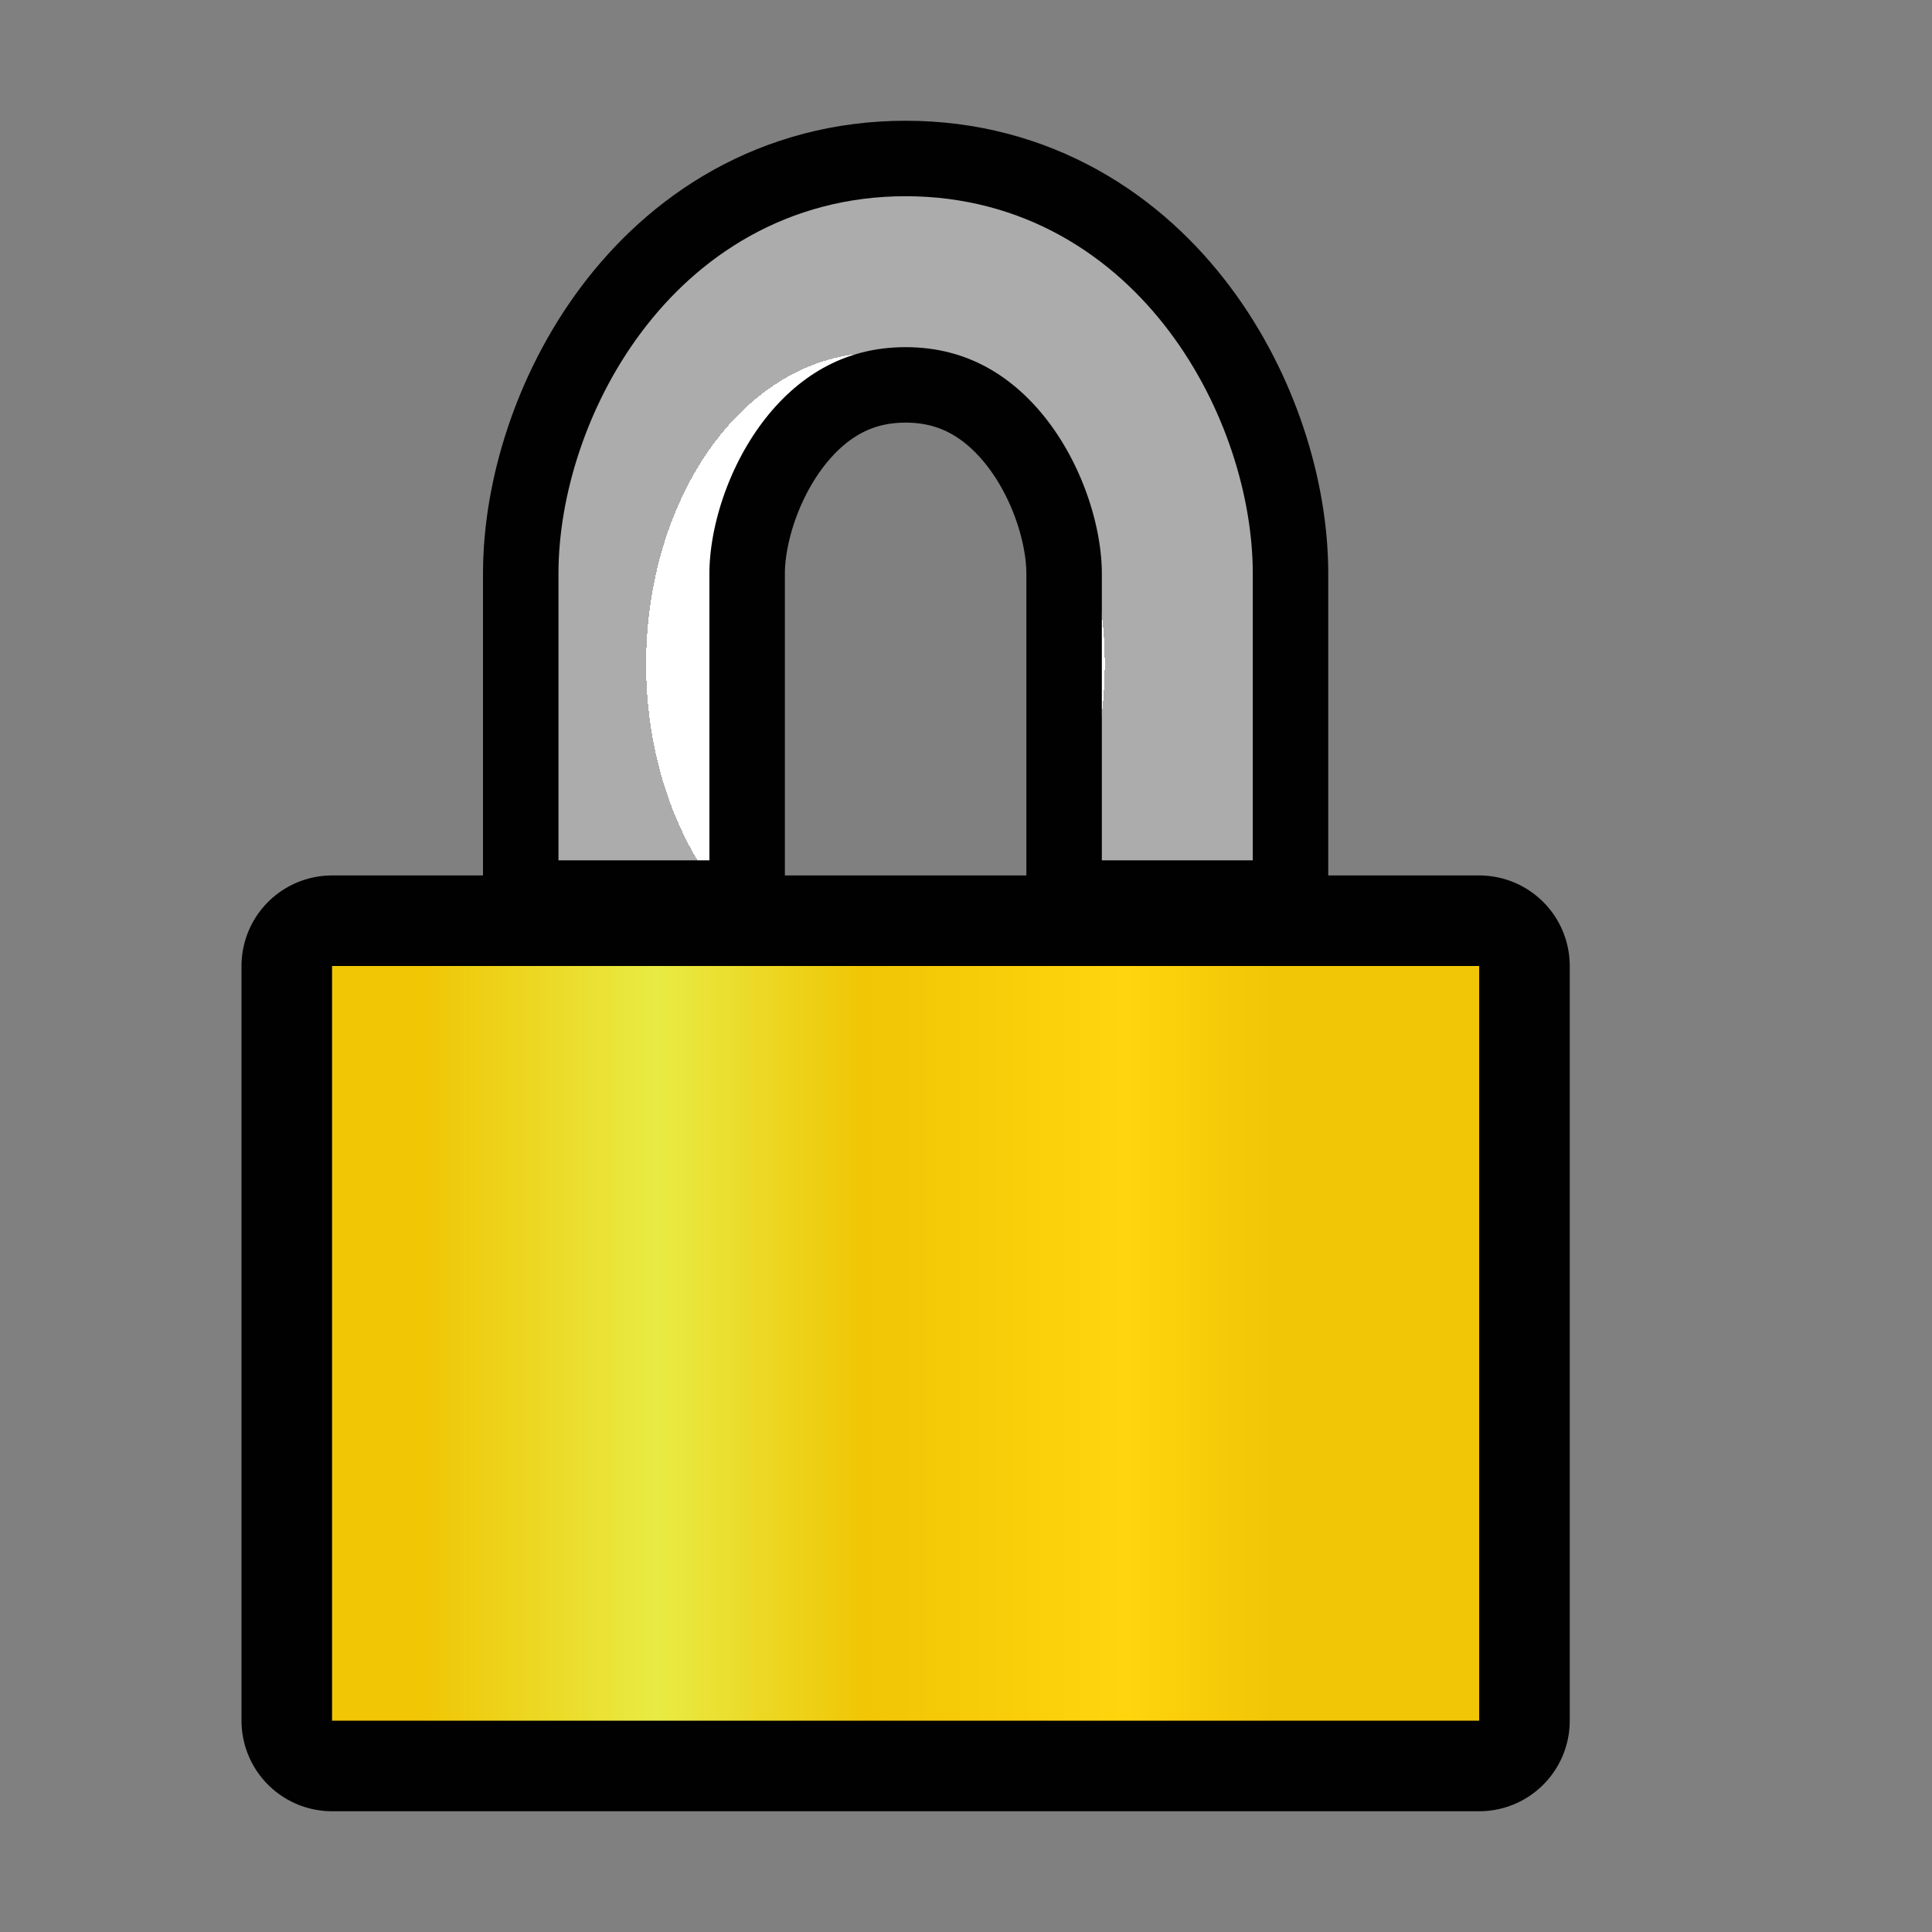
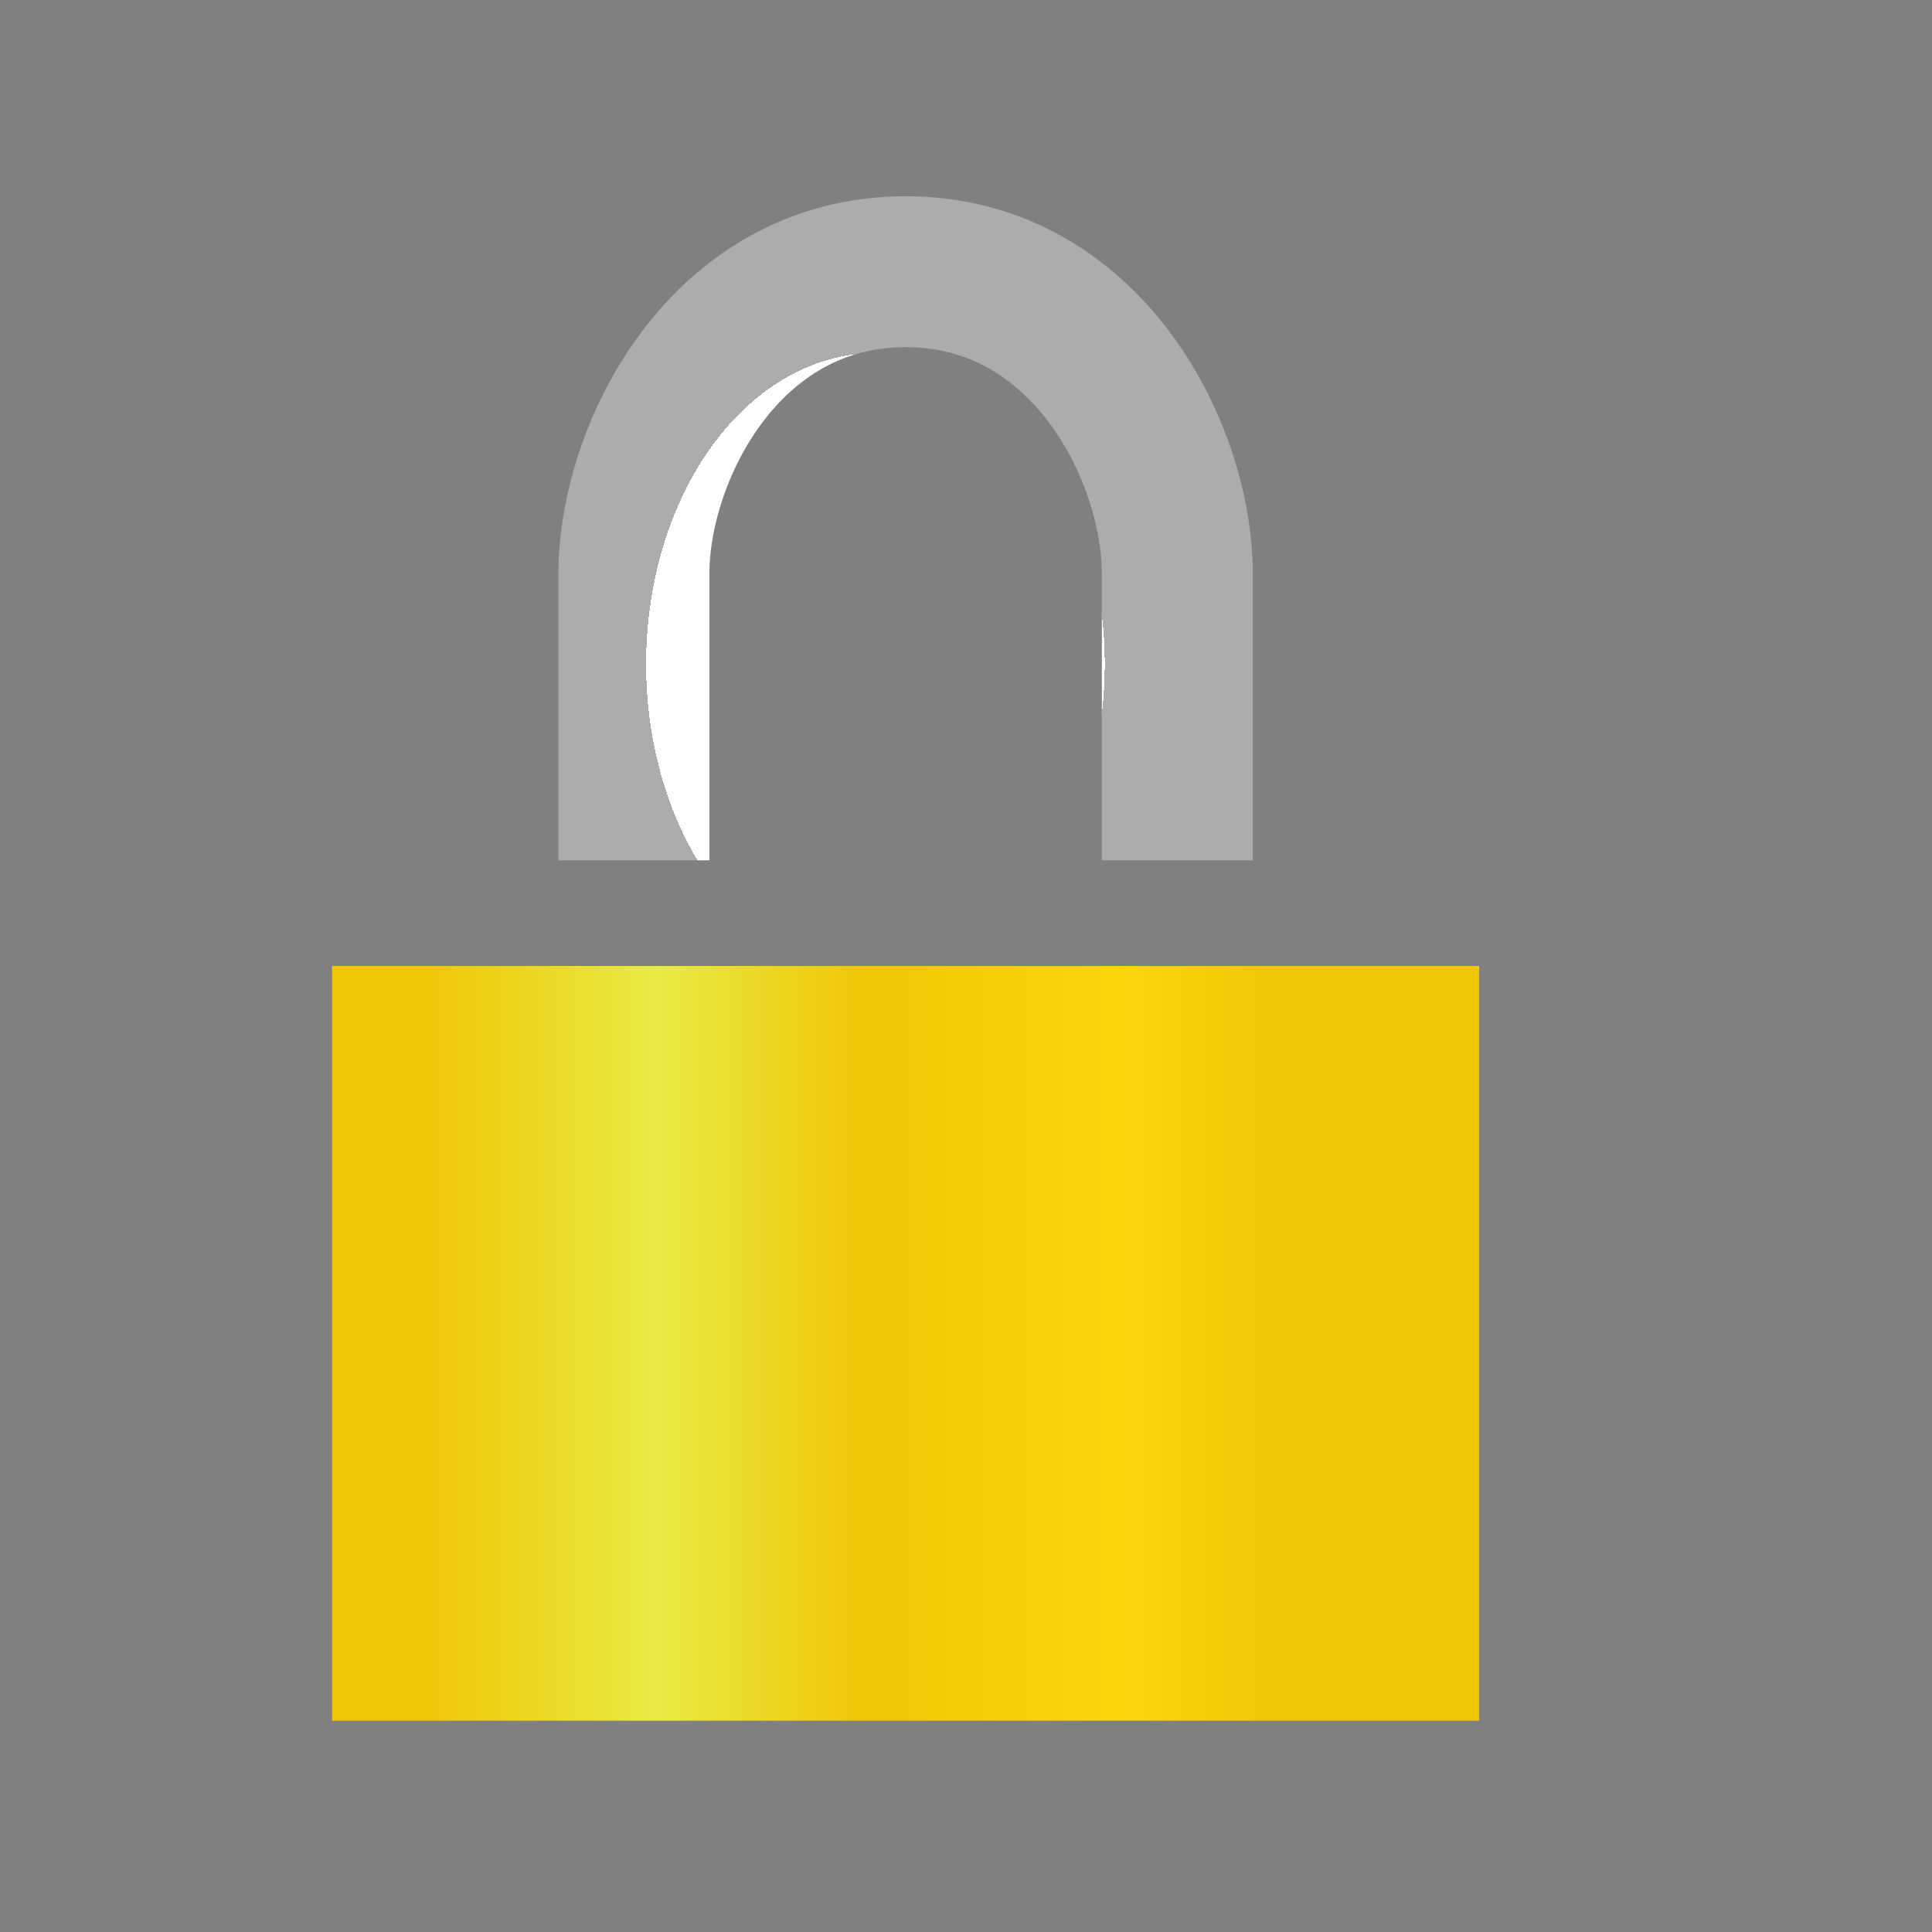
<svg xmlns="http://www.w3.org/2000/svg" version="1.1" width="64" height="64" color-interpolation="linearRGB">
  <rect width="100%" height="100%" fill="#808080" stroke="none" />
  <g>
-     <path style="fill:none; stroke:#010101; stroke-width:10; stroke-linecap:square" d="M39 26V19C39 15 36 9 30 9C24 9 21 15 21 19V26" />
-     <path style="fill:none; stroke:#010101; stroke-width:6; stroke-linecap:round; stroke-linejoin:round" d="M11 32H49V57H11V32z" />
    <linearGradient id="gradient0" gradientUnits="userSpaceOnUse" x1="13.99" y1="-53.99" x2="46" y2="-53.99">
      <stop offset="0" stop-color="#f0c605" />
      <stop offset="0.243" stop-color="#e8eb44" />
      <stop offset="0.458" stop-color="#f0c605" />
      <stop offset="0.727" stop-color="#ffd50e" />
      <stop offset="0.88" stop-color="#f0c606" />
    </linearGradient>
    <path style="fill:url(#gradient0)" d="M11 32H49V57H11V32z" />
    <radialGradient id="gradient1" gradientUnits="userSpaceOnUse" cx="0" cy="0" r="64" gradientTransform="matrix(0,0.297,-0.219,0,29,22)">
      <stop offset="0.542" stop-color="#ffffff" />
      <stop offset="0.26" stop-color="#acacac" />
      <stop offset="0.875" stop-color="#acacac" />
    </radialGradient>
    <path style="fill:none; stroke:url(#gradient1); stroke-width:5; stroke-linecap:square" d="M39 26V19C39 15 36 9 30 9C24 9 21 15 21 19V26" />
  </g>
</svg>